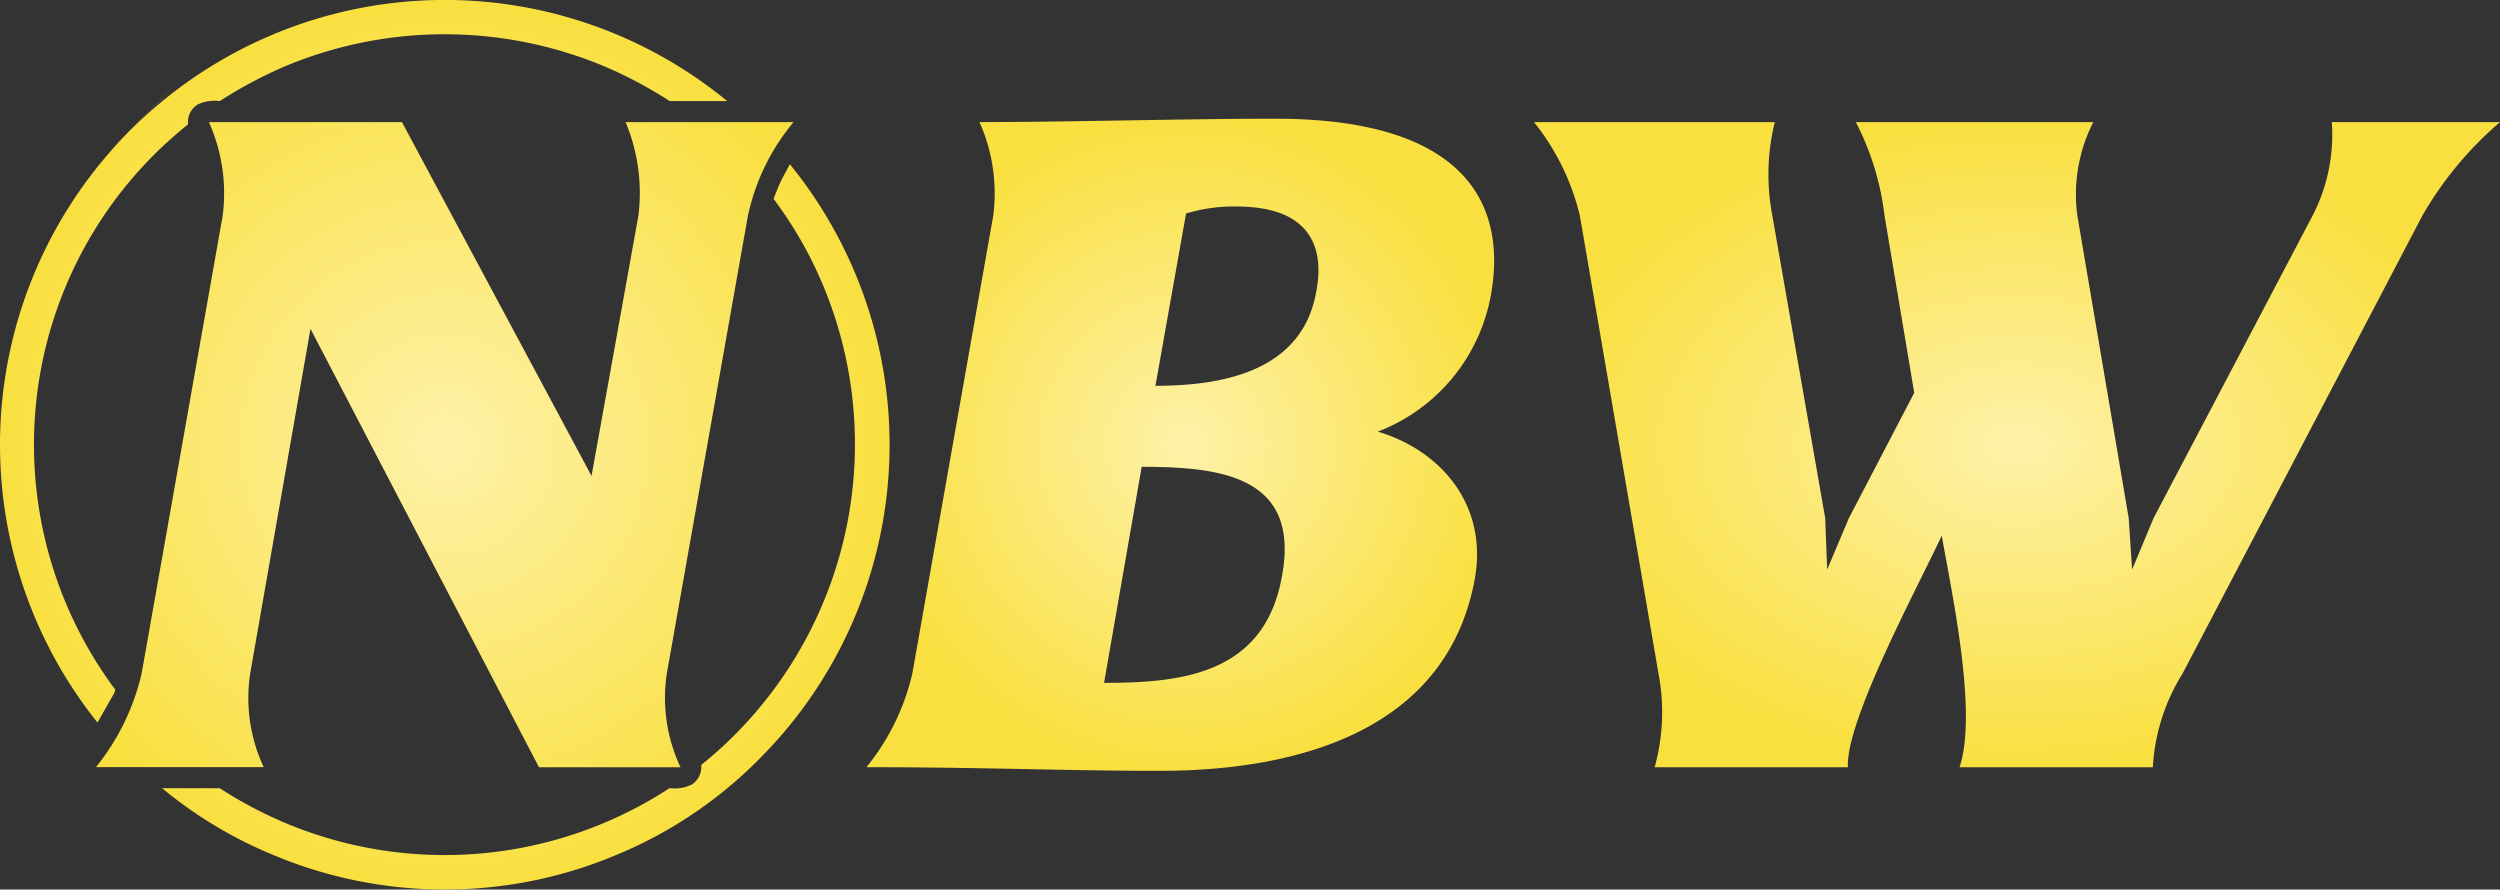
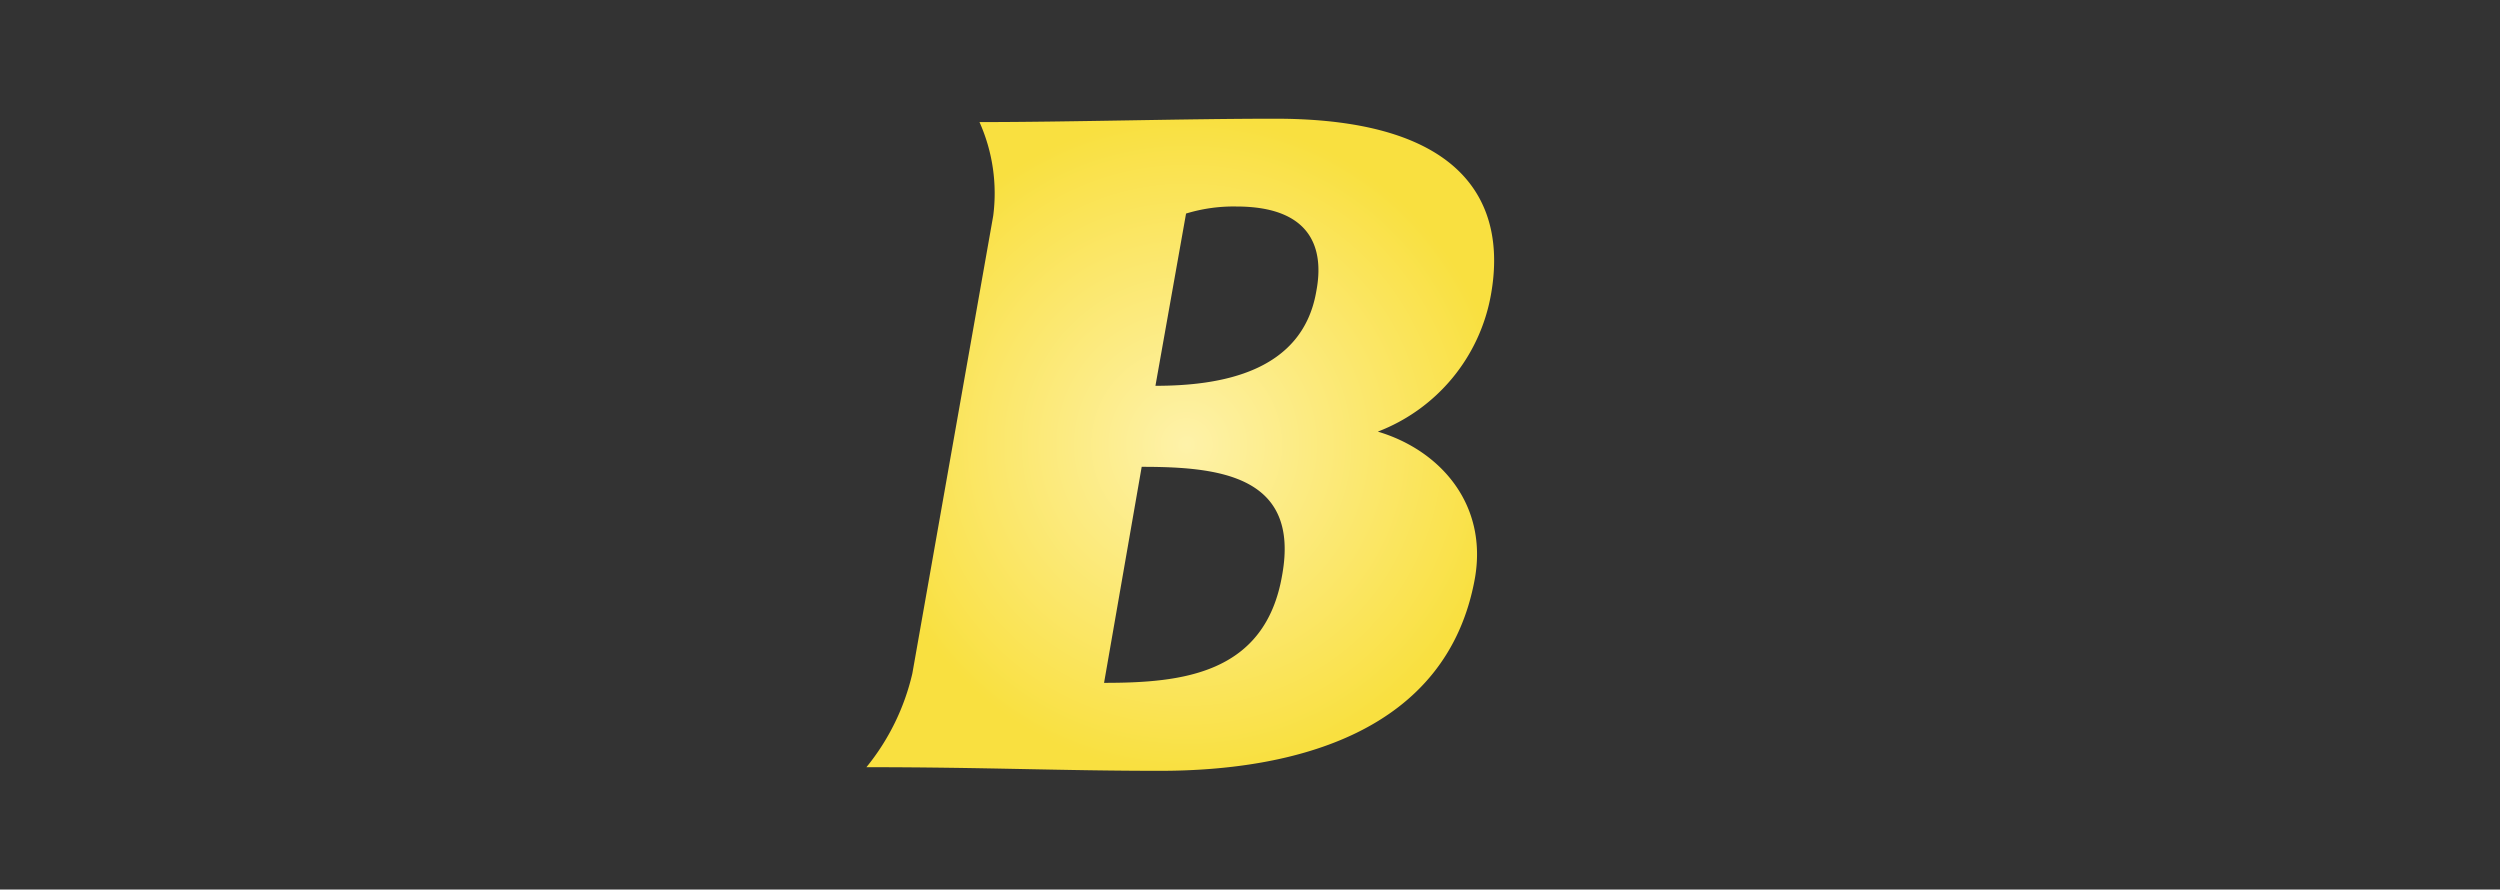
<svg xmlns="http://www.w3.org/2000/svg" width="112.419" height="40" viewBox="0 0 112.419 40">
  <rect x="0" y="0" width="112.419" height="40" fill="#333333" stroke="none" />
  <defs>
    <radialGradient id="radial-gradient" cx="0.5" cy="0.5" r="0.5" gradientUnits="objectBoundingBox">
      <stop offset="0" stop-color="#fef2a9" />
      <stop offset="0.594" stop-color="#fbe76b" />
      <stop offset="1" stop-color="#f9e040" />
    </radialGradient>
  </defs>
  <g id="logo" transform="translate(0 0.001)">
    <path id="Path_39819" data-name="Path 39819" d="M135.936,48.793c5.337,0,8.776.163,13.2.163,6,0,12.932-1.7,14.168-8.69.564-3.331-1.595-5.739-4.372-6.563a8.116,8.116,0,0,0,5.088-6.162c.716-4-1.074-7.909-9.7-7.909-4.057,0-9.243.152-13.3.152a7.843,7.843,0,0,1,.618,4.21L138,44.583A10.375,10.375,0,0,1,135.936,48.793Zm12.378-13.507c3.439,0,7.138.369,6.314,4.882C153.858,44.625,150.1,45,146.622,45Zm4.254-11.706c3.4,0,3.959,1.91,3.6,3.8-.618,3.656-4.307,4.263-7.236,4.263l1.377-7.746A7.308,7.308,0,0,1,152.568,23.58Z" transform="translate(-96.975 -14.295)" fill="url(#radial-gradient)" />
-     <path id="Path_39820" data-name="Path 39820" d="M270.493,49.2a8.855,8.855,0,0,1,1.335-4.209L282.611,24.4a16.082,16.082,0,0,1,3.493-4.209h-7.562a7.939,7.939,0,0,1-.868,4.209L270.525,38l-.965,2.311L269.408,38,267.1,24.4a7.147,7.147,0,0,1,.716-4.209H257.138a12.3,12.3,0,0,1,1.291,4.209l1.334,7.963L256.824,38l-.976,2.311L255.76,38l-2.376-13.6a9.831,9.831,0,0,1,.109-4.209H242.666a10.724,10.724,0,0,1,2.062,4.209l3.536,20.591a9.269,9.269,0,0,1-.173,4.209h8.69c-.109-2.1,3.178-8.169,4.22-10.414.436,2.506,1.628,7.952.8,10.414Z" transform="translate(-173.685 -14.7)" fill="url(#radial-gradient)" />
-     <path id="Path_39821" data-name="Path 39821" d="M6.368,30.288,10.013,9.7a7.842,7.842,0,0,0-.618-4.209h8.68L26.6,21.4,28.707,9.7a8.258,8.258,0,0,0-.575-4.209h7.551A9.76,9.76,0,0,0,33.632,9.7L29.984,30.288A7.346,7.346,0,0,0,30.6,34.5H24.236L13.962,14.785l-2.712,15.5a7.341,7.341,0,0,0,.607,4.209H4.317A10.491,10.491,0,0,0,6.368,30.288ZM5.858,5.858A20,20,0,0,1,32.7,4.544H30.115a19.433,19.433,0,0,0-2.94-1.562,18.6,18.6,0,0,0-14.363,0A19.852,19.852,0,0,0,9.883,4.544a1.777,1.777,0,0,0-.989.152.91.91,0,0,0-.435.892A19.889,19.889,0,0,0,6.94,6.944,18.432,18.432,0,0,0,5.187,31.015l-.044.141-.759,1.334A19.993,19.993,0,0,1,5.858,5.858c5.756-5.754-3.754,3.746,0,0C11.615.1,2.1,9.6,5.858,5.858Zm32.567,6.357A19.974,19.974,0,0,1,34.141,34.13a19.516,19.516,0,0,1-6.357,4.285,19.918,19.918,0,0,1-15.568,0A19.426,19.426,0,0,1,7.29,35.443H9.883A18.935,18.935,0,0,0,12.813,37a18.513,18.513,0,0,0,17.3-1.562,1.741,1.741,0,0,0,1.021-.174.961.961,0,0,0,.4-.868,17.683,17.683,0,0,0,1.508-1.356,18.507,18.507,0,0,0,3.96-20.233,18.118,18.118,0,0,0-2.213-3.861l.044-.131.109-.272.109-.26.119-.25.347-.651a19.987,19.987,0,0,1,2.905,4.827Z" transform="translate(0 0)" fill="url(#radial-gradient)" />
  </g>
</svg>